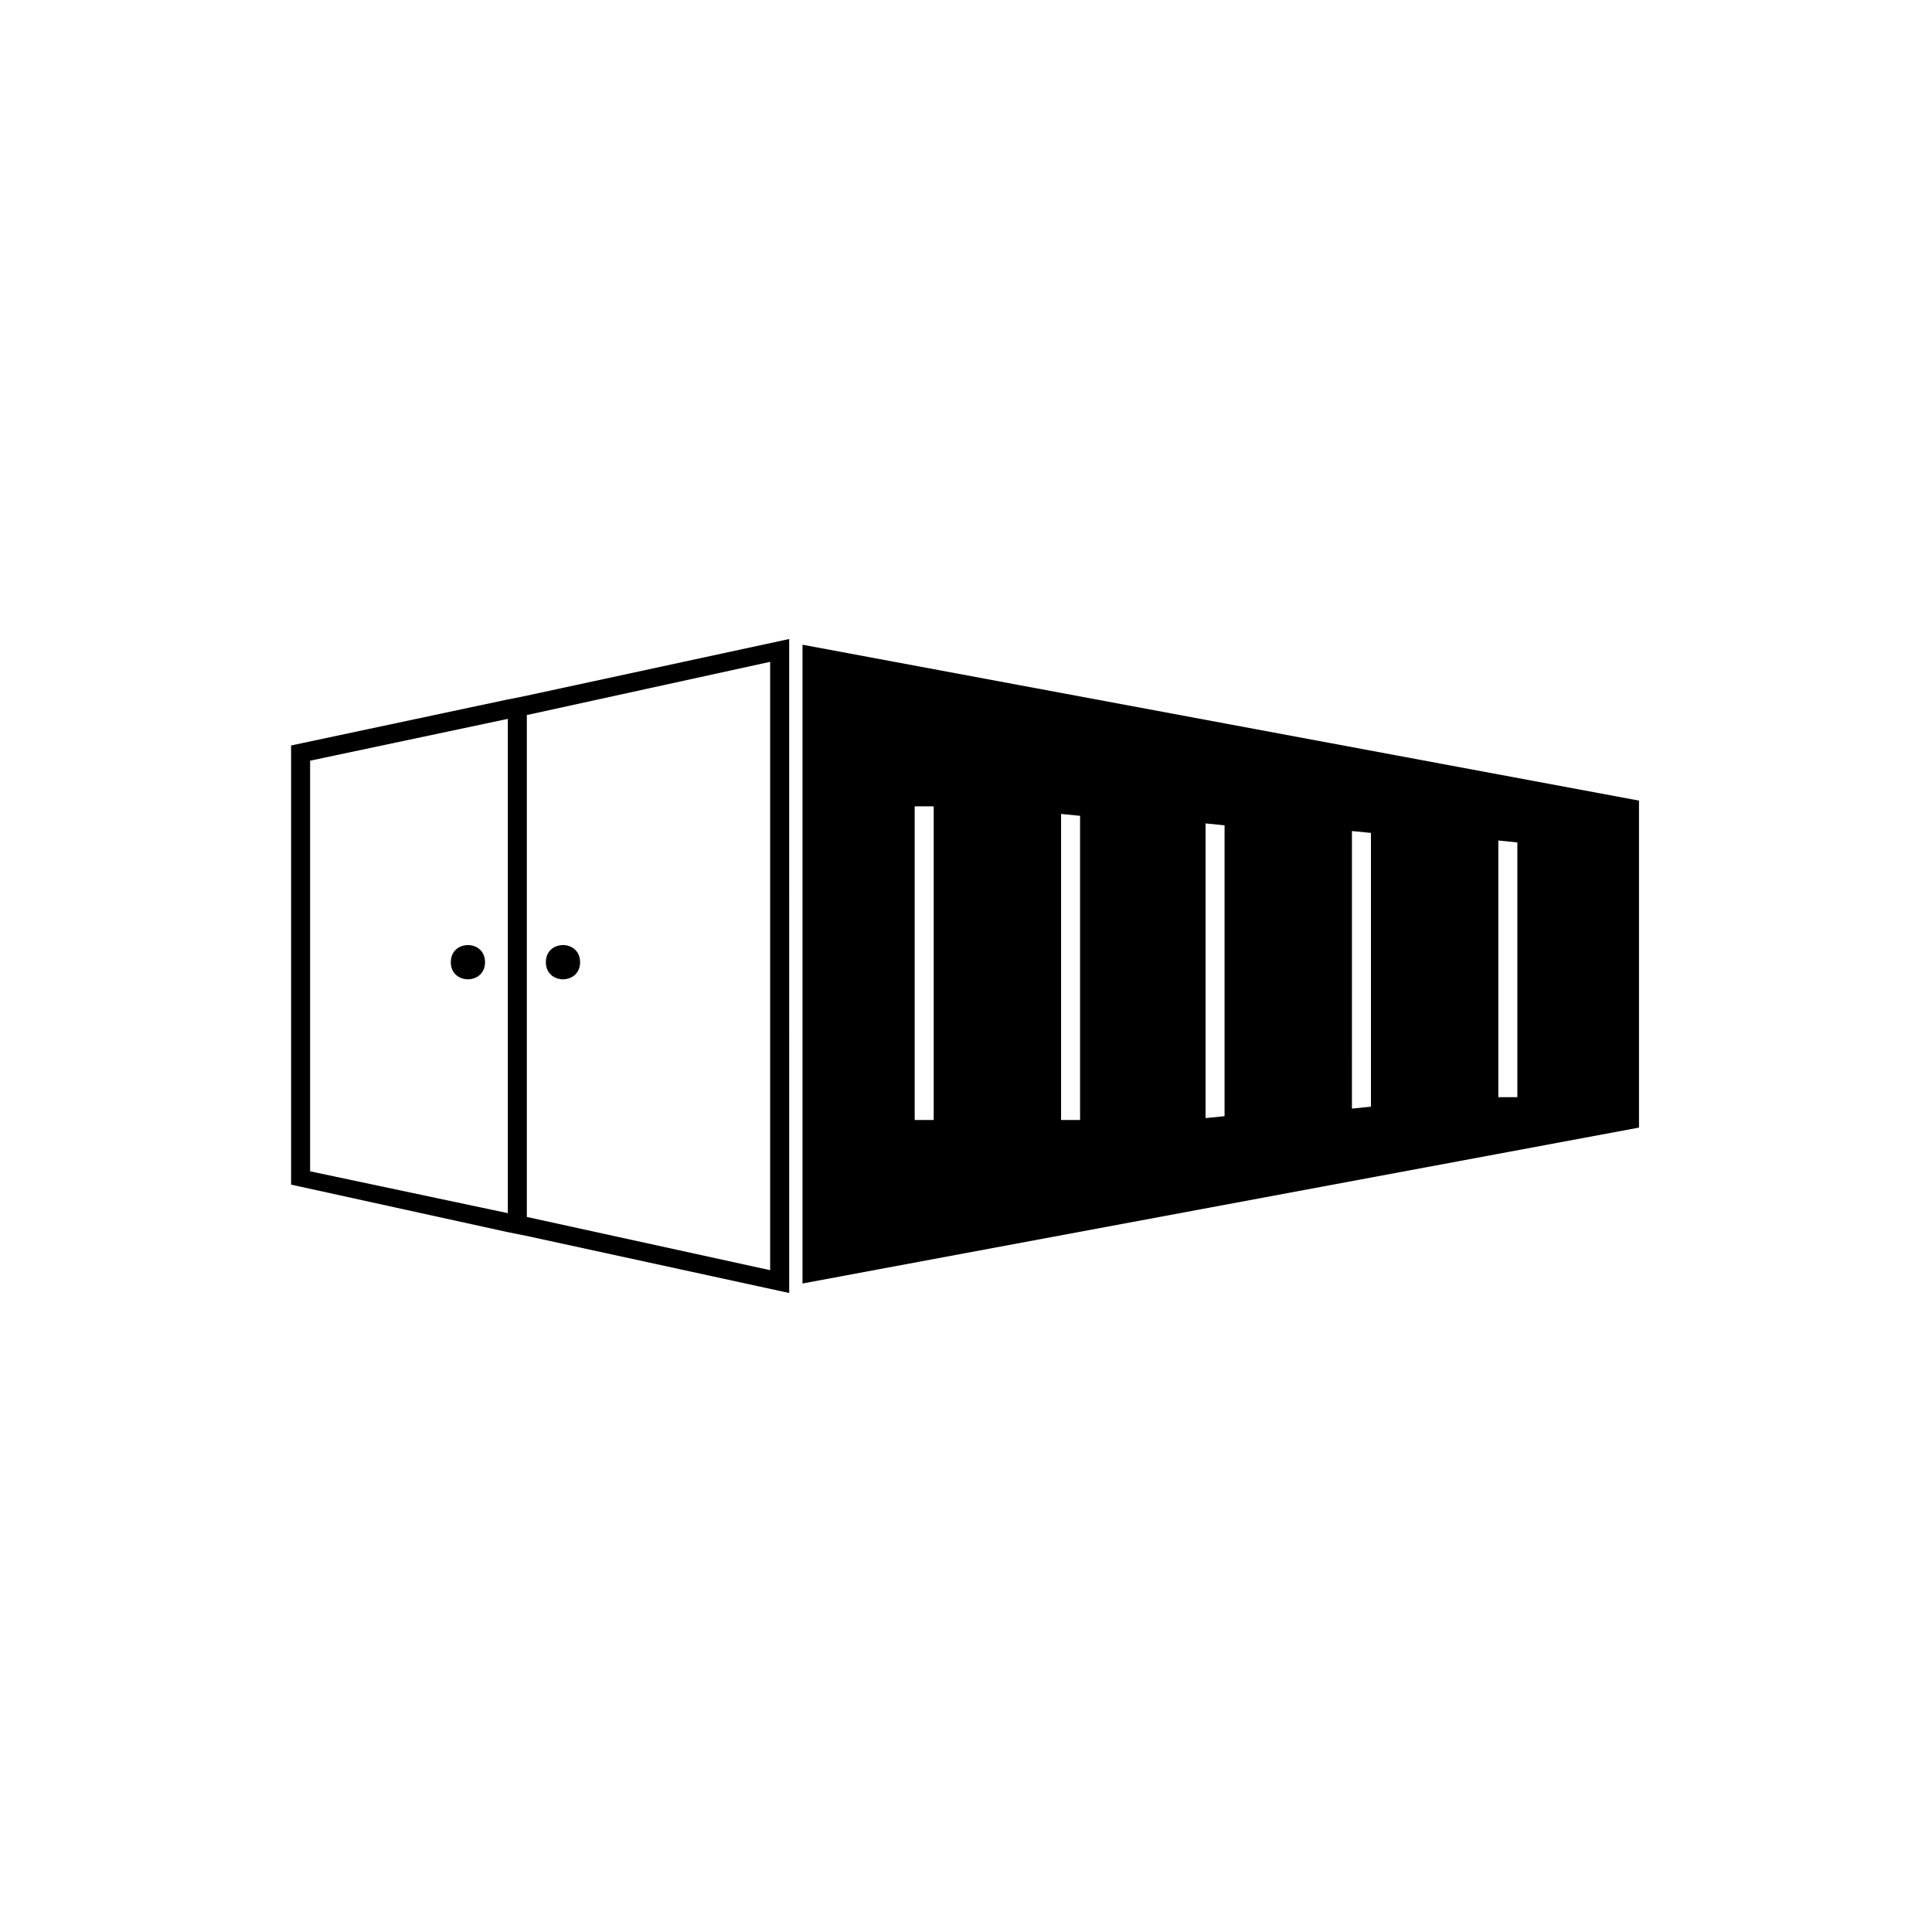
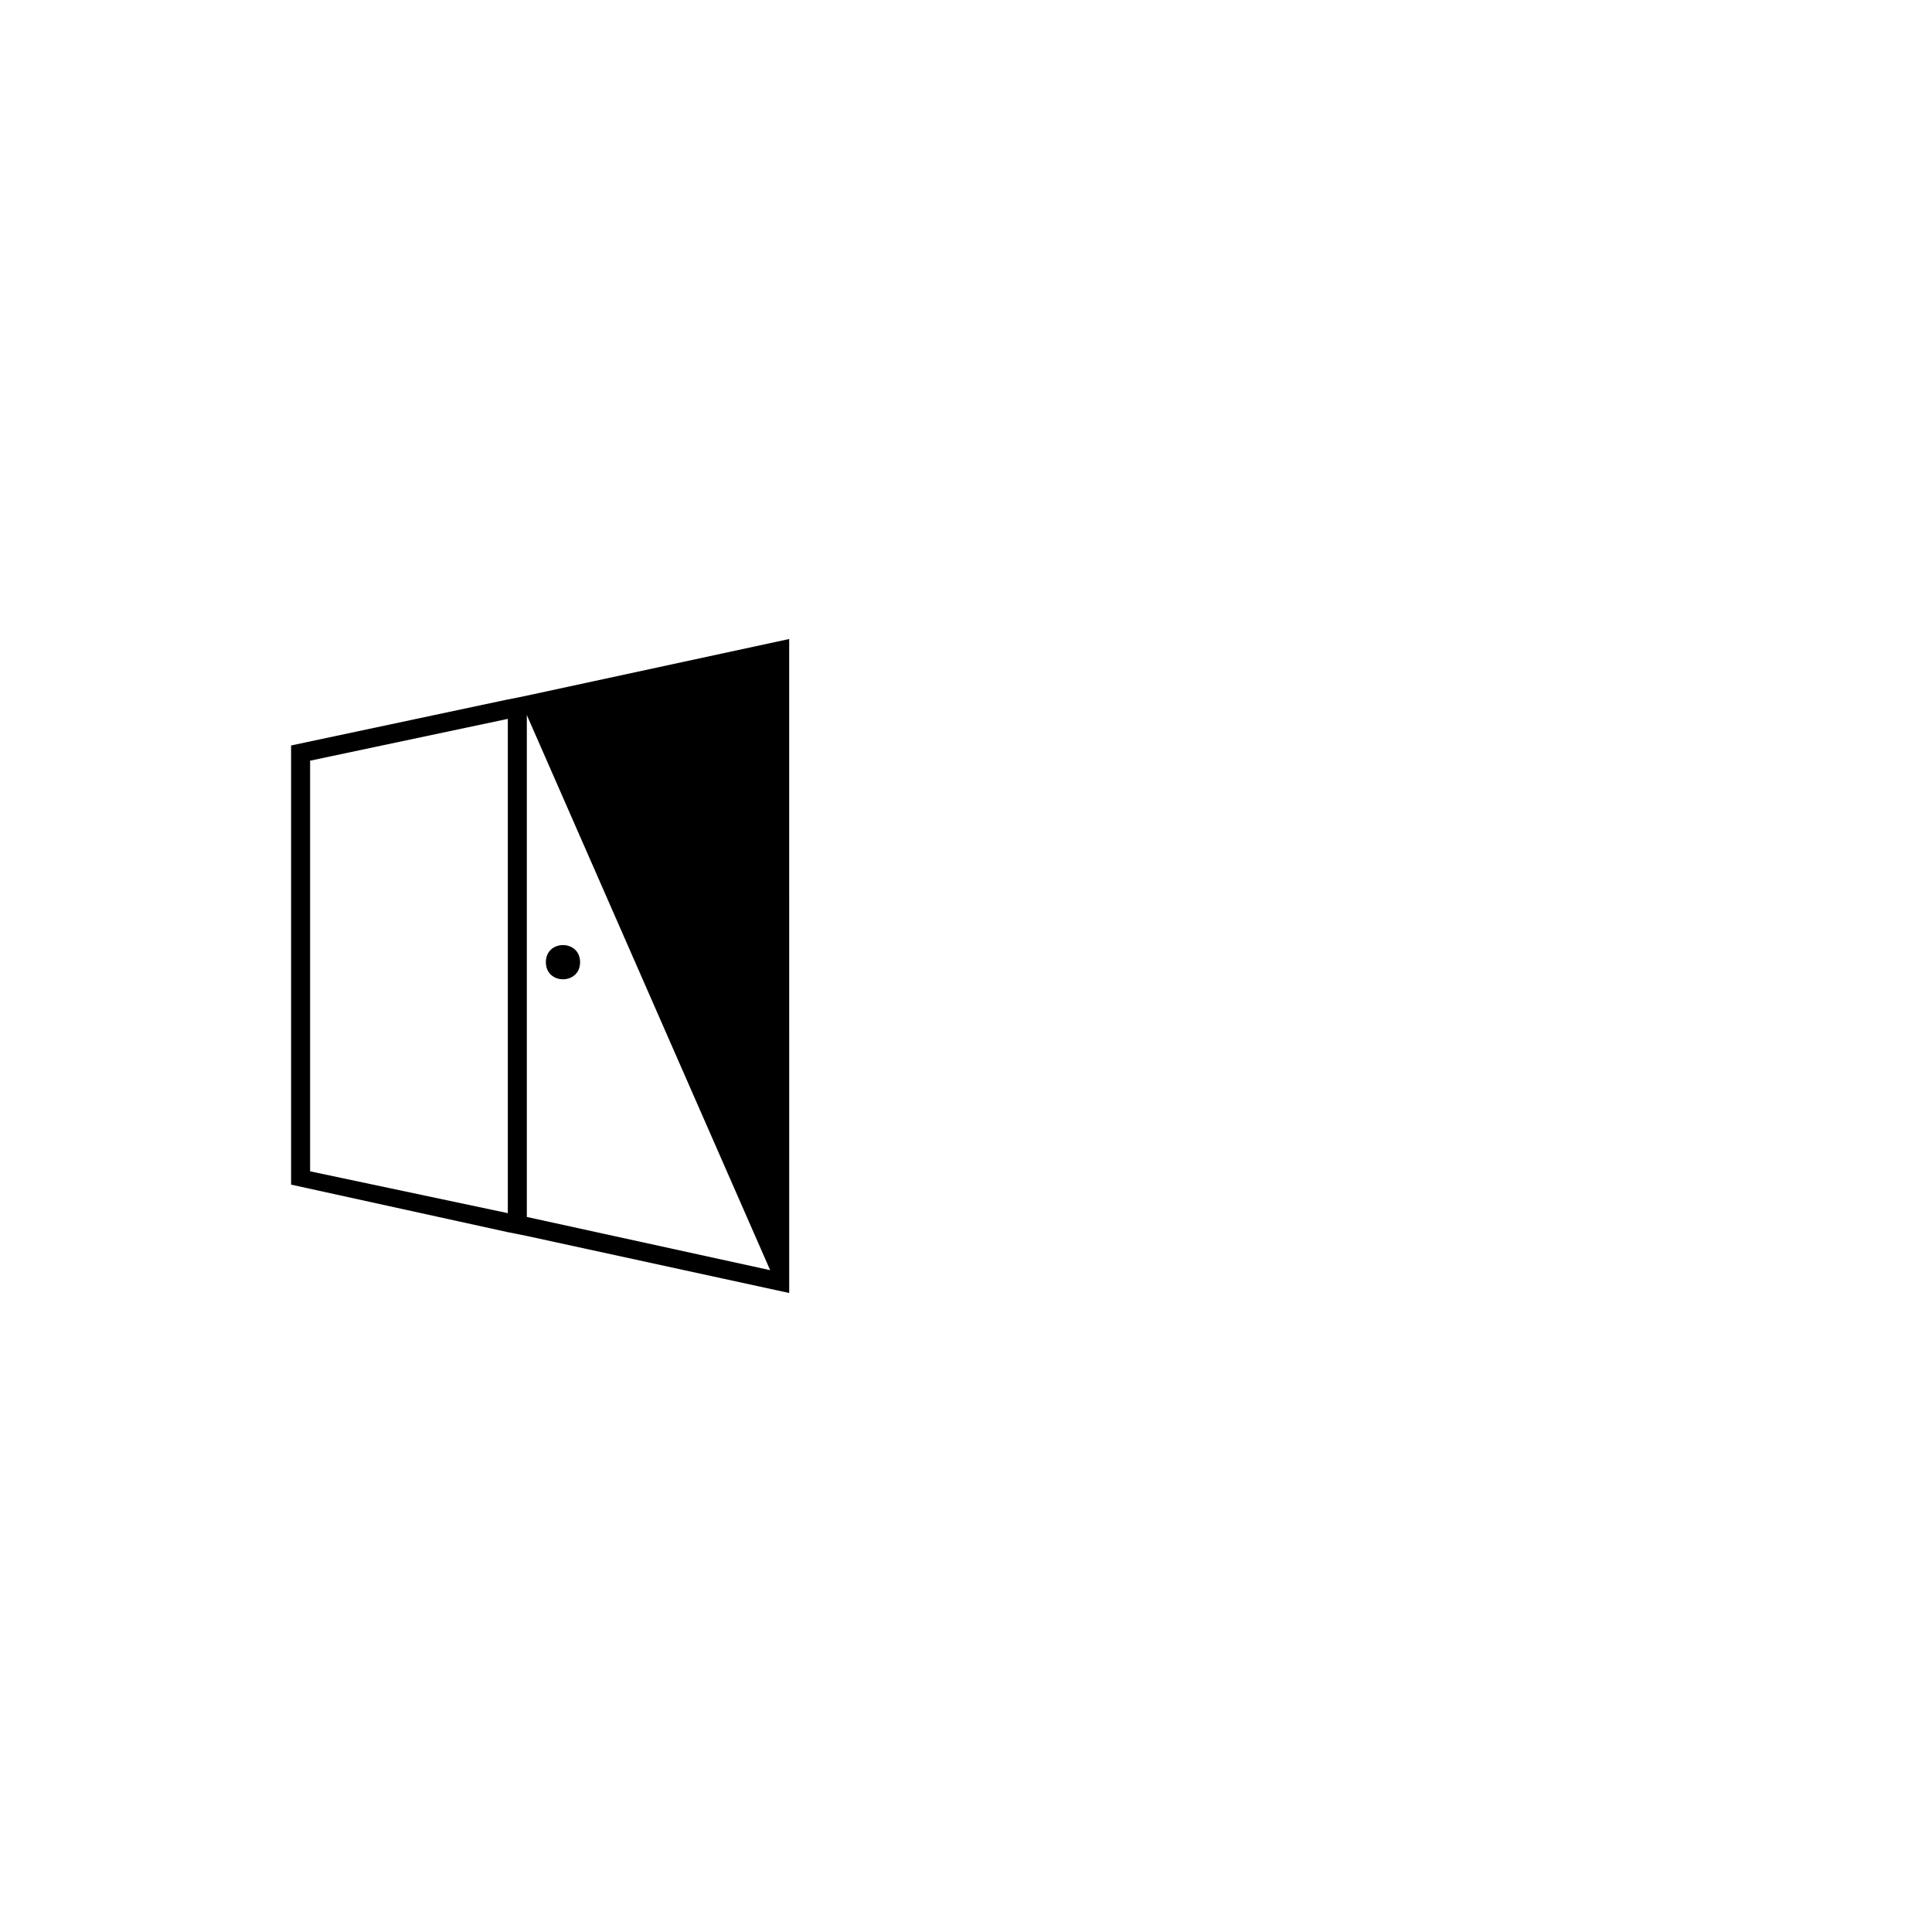
<svg xmlns="http://www.w3.org/2000/svg" fill="#000000" width="800px" height="800px" version="1.1" viewBox="144 144 512 512">
  <g>
-     <path d="m578.35 356.17-221.68-41.312v169.28l221.68-41.312zm-186.91 84.641h-5.039v-83.129h5.039zm38.793 0h-5.039v-81.113l5.039 0.504zm38.289-1.008-5.039 0.504v-78.094l5.039 0.504zm38.793-2.519-5.039 0.504 0.004-73.559 5.039 0.504zm33.758-2.519v-68.016l5.039 0.504v67.512z" />
-     <path d="m283.11 328.46-5.039 1.008-56.93 12.09v116.38l57.438 12.598 5.039 1.008 69.527 15.113-0.004-173.31zm-56.93 125.95v-108.82l52.398-11.082v130.99zm121.92 26.199-64.488-14.105v-133.01l64.488-14.105z" />
-     <path d="m272.54 398.99c0 6.043-9.07 6.043-9.07 0 0-6.047 9.07-6.047 9.07 0" />
+     <path d="m283.11 328.46-5.039 1.008-56.93 12.09v116.38l57.438 12.598 5.039 1.008 69.527 15.113-0.004-173.31zm-56.93 125.95v-108.82l52.398-11.082v130.99zm121.92 26.199-64.488-14.105v-133.01z" />
    <path d="m297.73 398.99c0 6.043-9.07 6.043-9.07 0 0-6.047 9.07-6.047 9.07 0" />
  </g>
</svg>